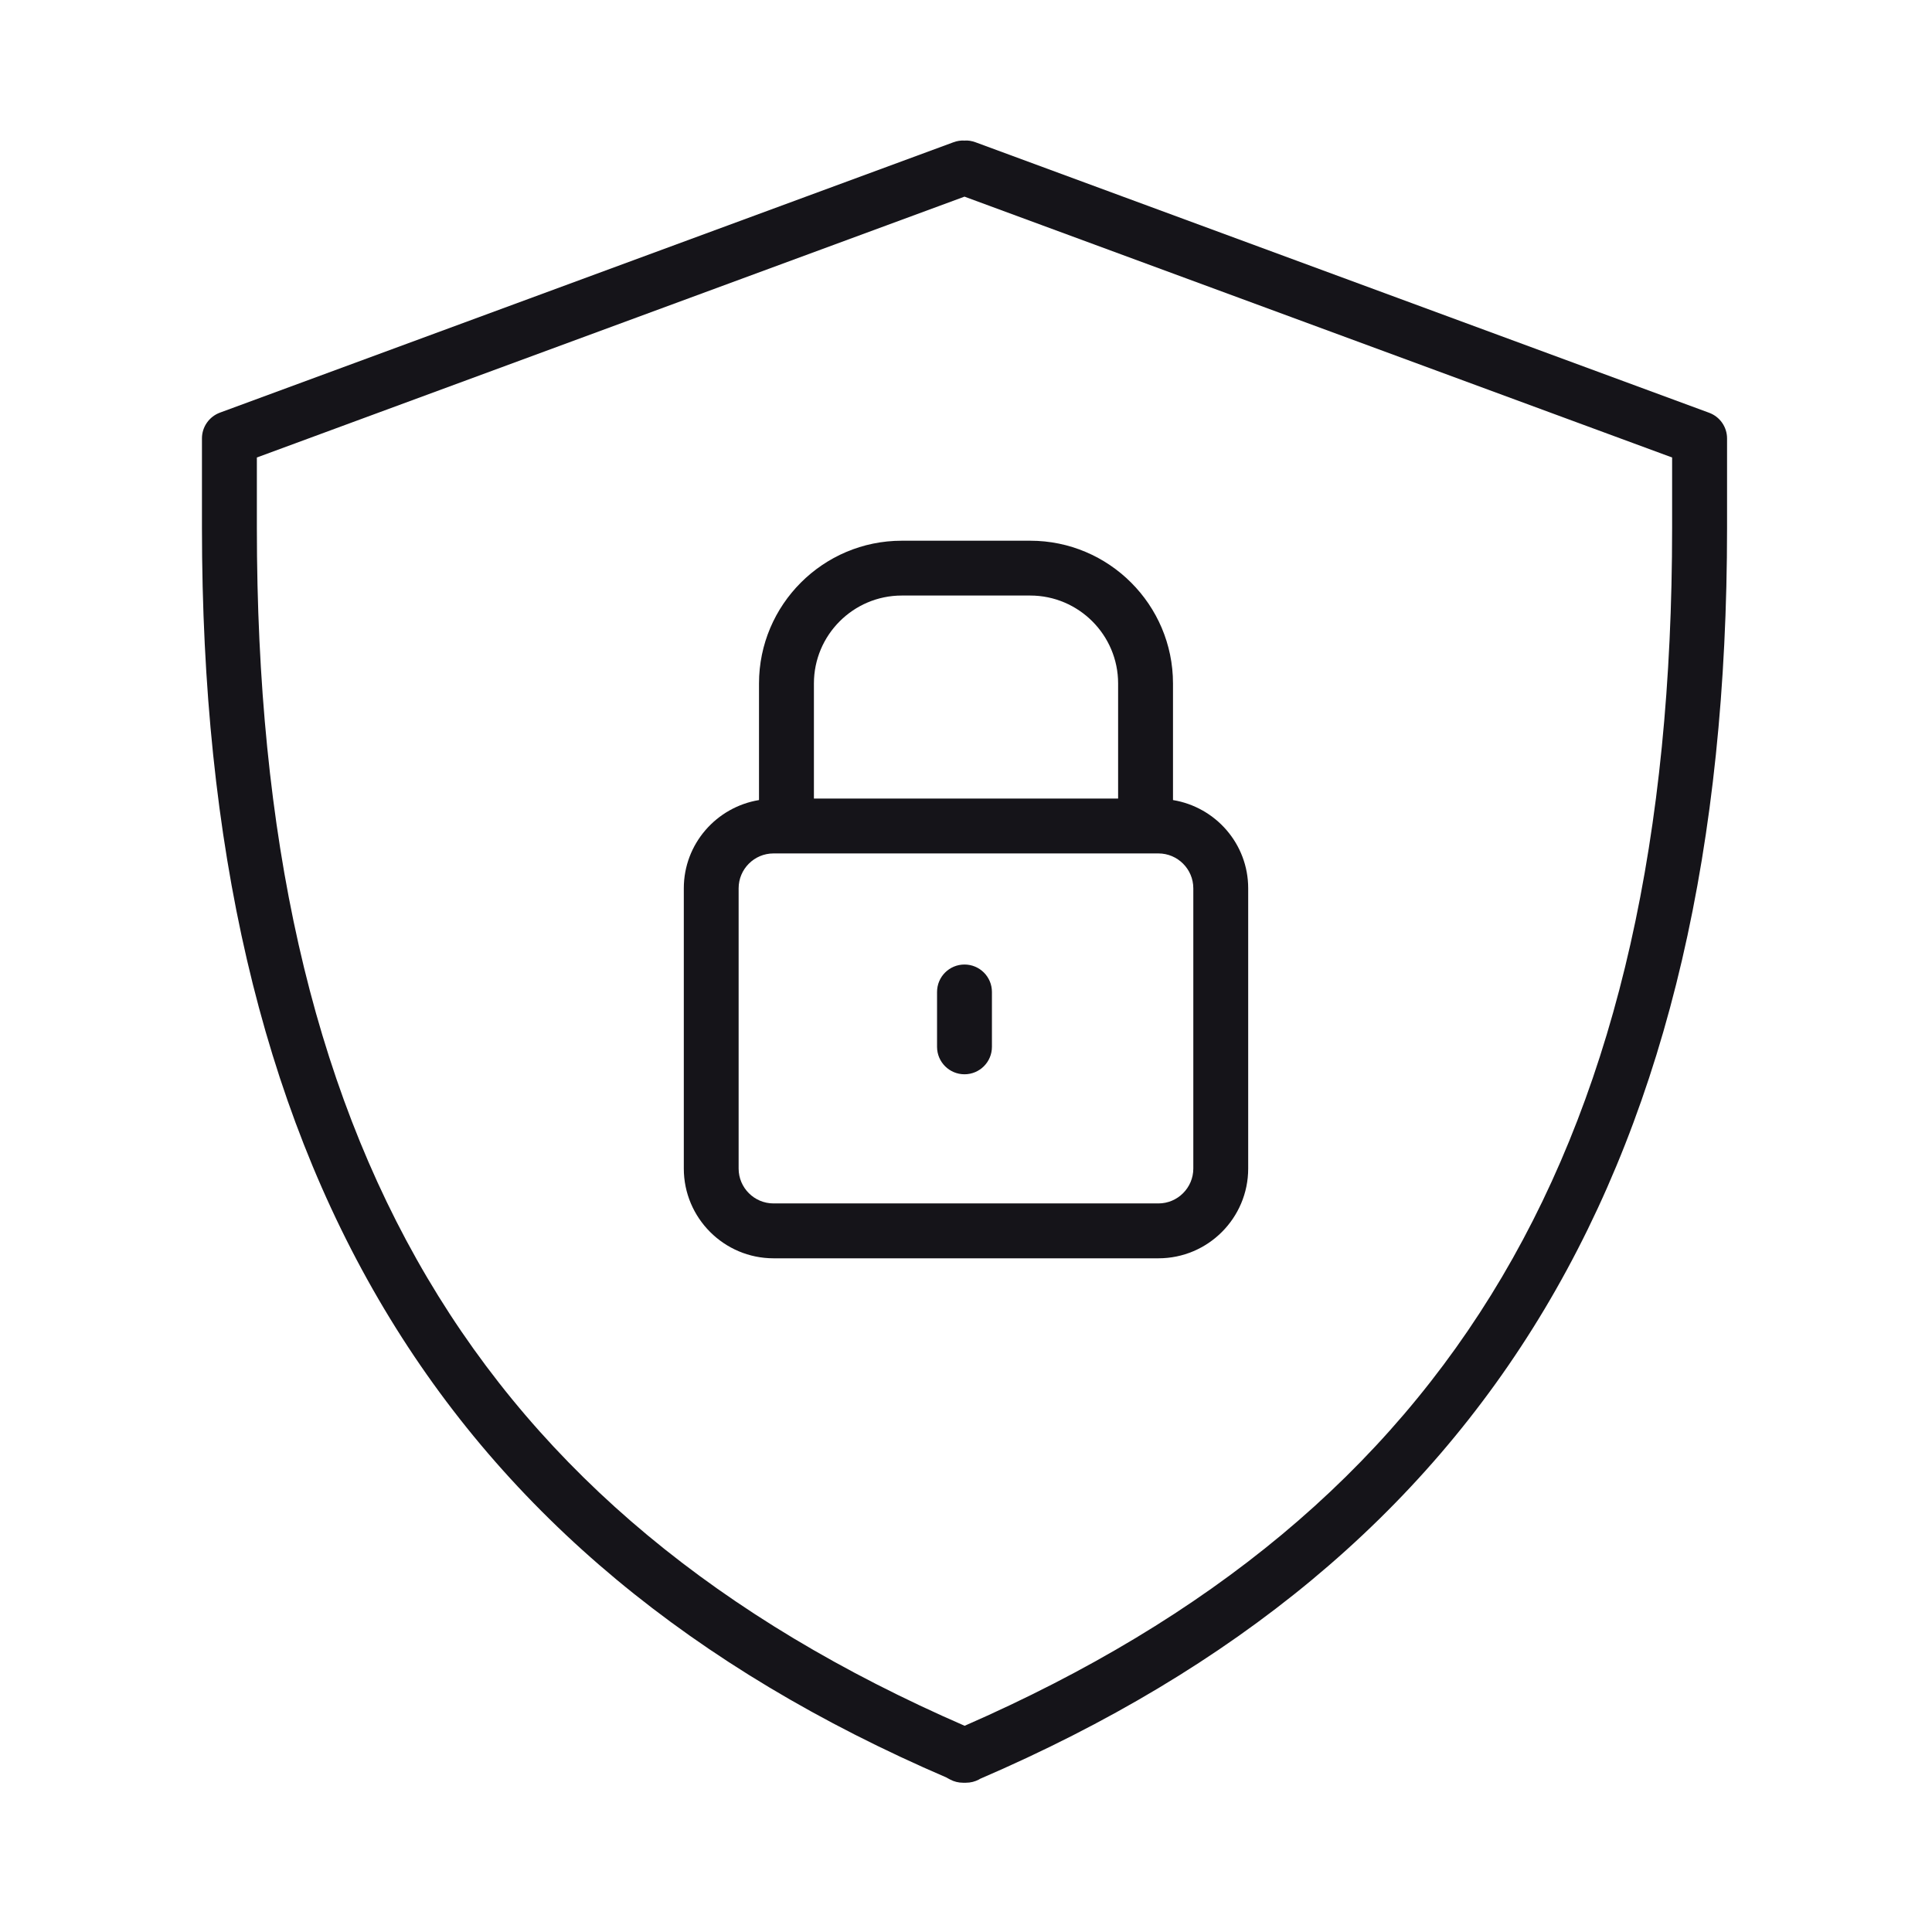
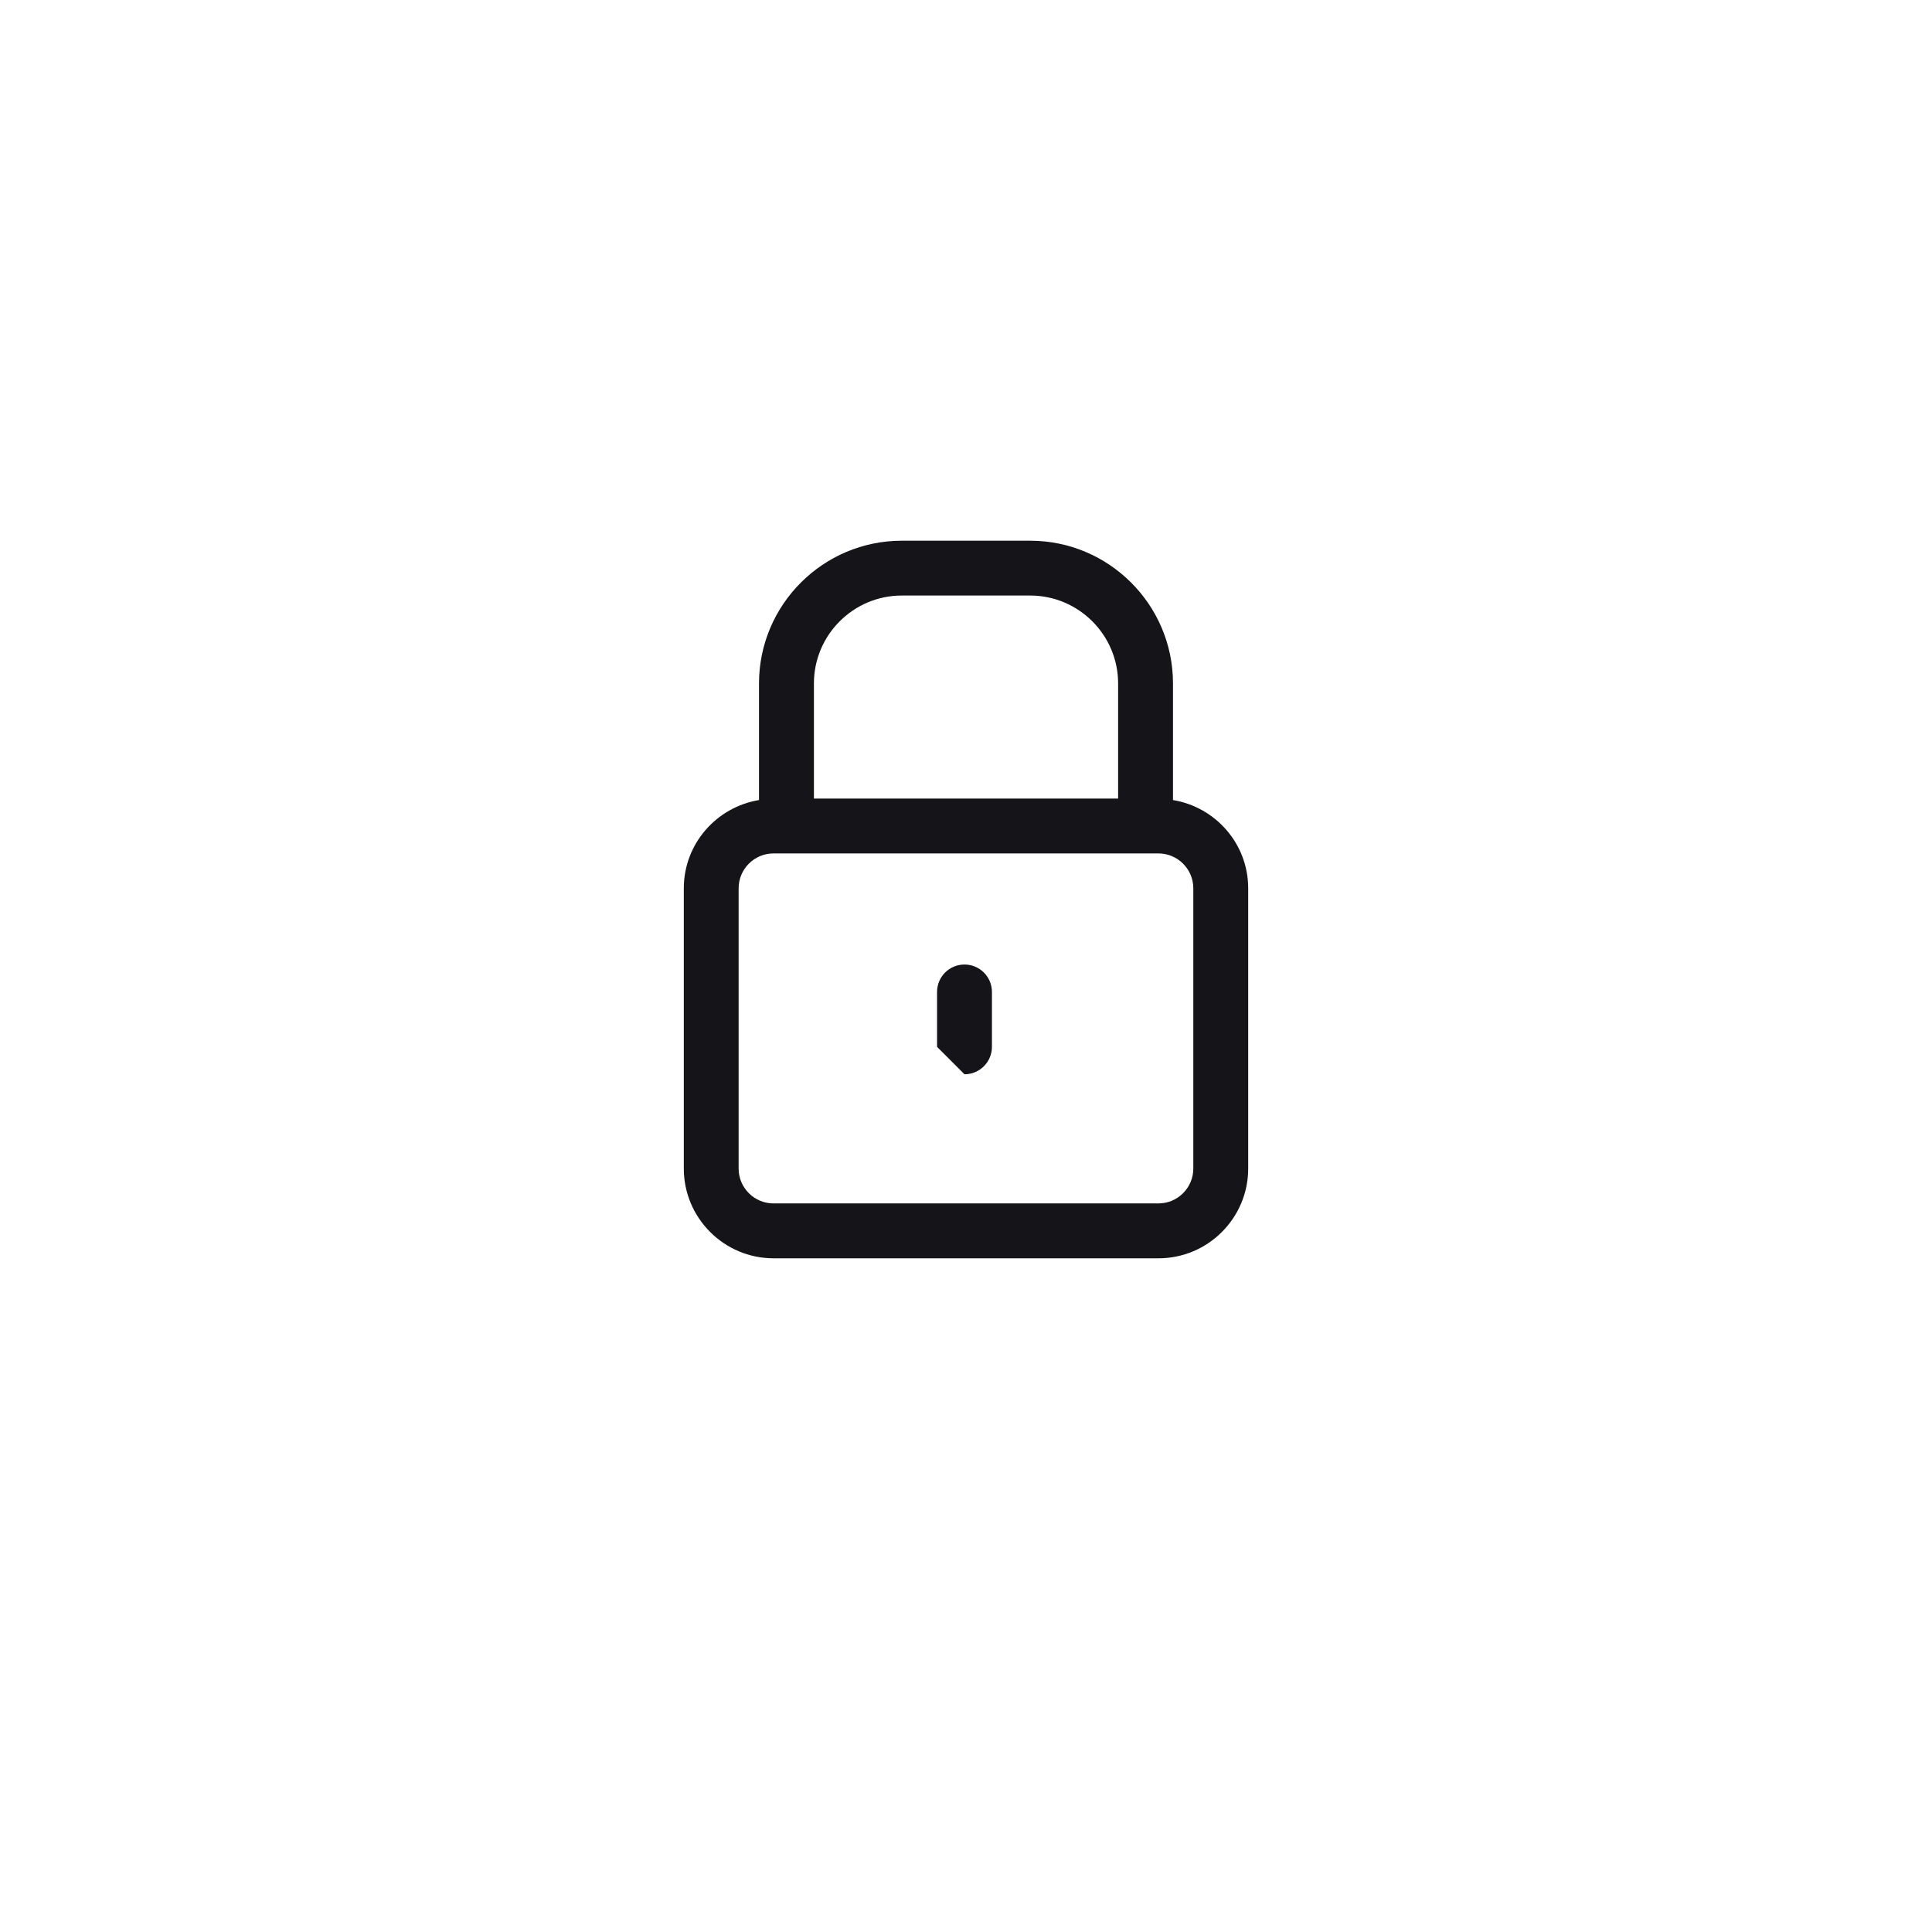
<svg xmlns="http://www.w3.org/2000/svg" width="64" height="64" viewBox="0 0 64 64" fill="none">
-   <path d="M31.368 58.892L31.468 58.946C31.602 59.019 31.752 59.055 31.9 59.055H32C32.15 59.055 32.298 59.019 32.434 58.946L32.461 58.928C49.346 51.66 57.211 38.494 57.211 17.489V14.525C57.211 14.144 56.975 13.805 56.616 13.673L32.313 4.712C32.193 4.669 32.068 4.646 31.95 4.657C31.827 4.648 31.704 4.669 31.586 4.712L7.286 13.669C6.929 13.801 6.69 14.142 6.69 14.521V17.485C6.69 38.49 14.554 51.657 31.368 58.889L31.368 58.892ZM8.509 15.155L31.95 6.514L55.391 15.155V17.487C55.391 37.833 48.182 50.073 31.955 57.169C15.743 50.114 8.509 37.866 8.509 17.487V15.155Z" fill="#151419" />
  <path d="M25.623 41.683H38.375C40.014 41.683 41.348 40.351 41.348 38.71V29.426C41.348 27.951 40.266 26.735 38.857 26.503V22.642C38.857 20.033 36.734 17.912 34.127 17.912H29.873C27.264 17.912 25.143 20.035 25.143 22.642V26.503C23.734 26.735 22.652 27.953 22.652 29.426V38.71C22.652 40.348 23.986 41.683 25.625 41.683H25.623ZM29.873 19.728H34.127C35.732 19.728 37.039 21.035 37.039 22.64V26.453H26.962V22.64C26.962 21.035 28.268 19.728 29.873 19.728ZM24.468 29.426C24.468 28.79 24.986 28.271 25.623 28.271H38.375C39.011 28.271 39.53 28.79 39.53 29.426V38.71C39.53 39.346 39.011 39.865 38.375 39.865H25.623C24.986 39.865 24.468 39.346 24.468 38.71V29.426Z" fill="#151419" />
-   <path d="M31.95 35.587C32.452 35.587 32.859 35.18 32.859 34.678V32.86C32.859 32.357 32.452 31.951 31.95 31.951C31.448 31.951 31.041 32.357 31.041 32.86V34.678C31.041 35.18 31.448 35.587 31.95 35.587Z" fill="#151419" />
+   <path d="M31.95 35.587C32.452 35.587 32.859 35.18 32.859 34.678V32.86C32.859 32.357 32.452 31.951 31.95 31.951C31.448 31.951 31.041 32.357 31.041 32.86V34.678Z" fill="#151419" />
</svg>